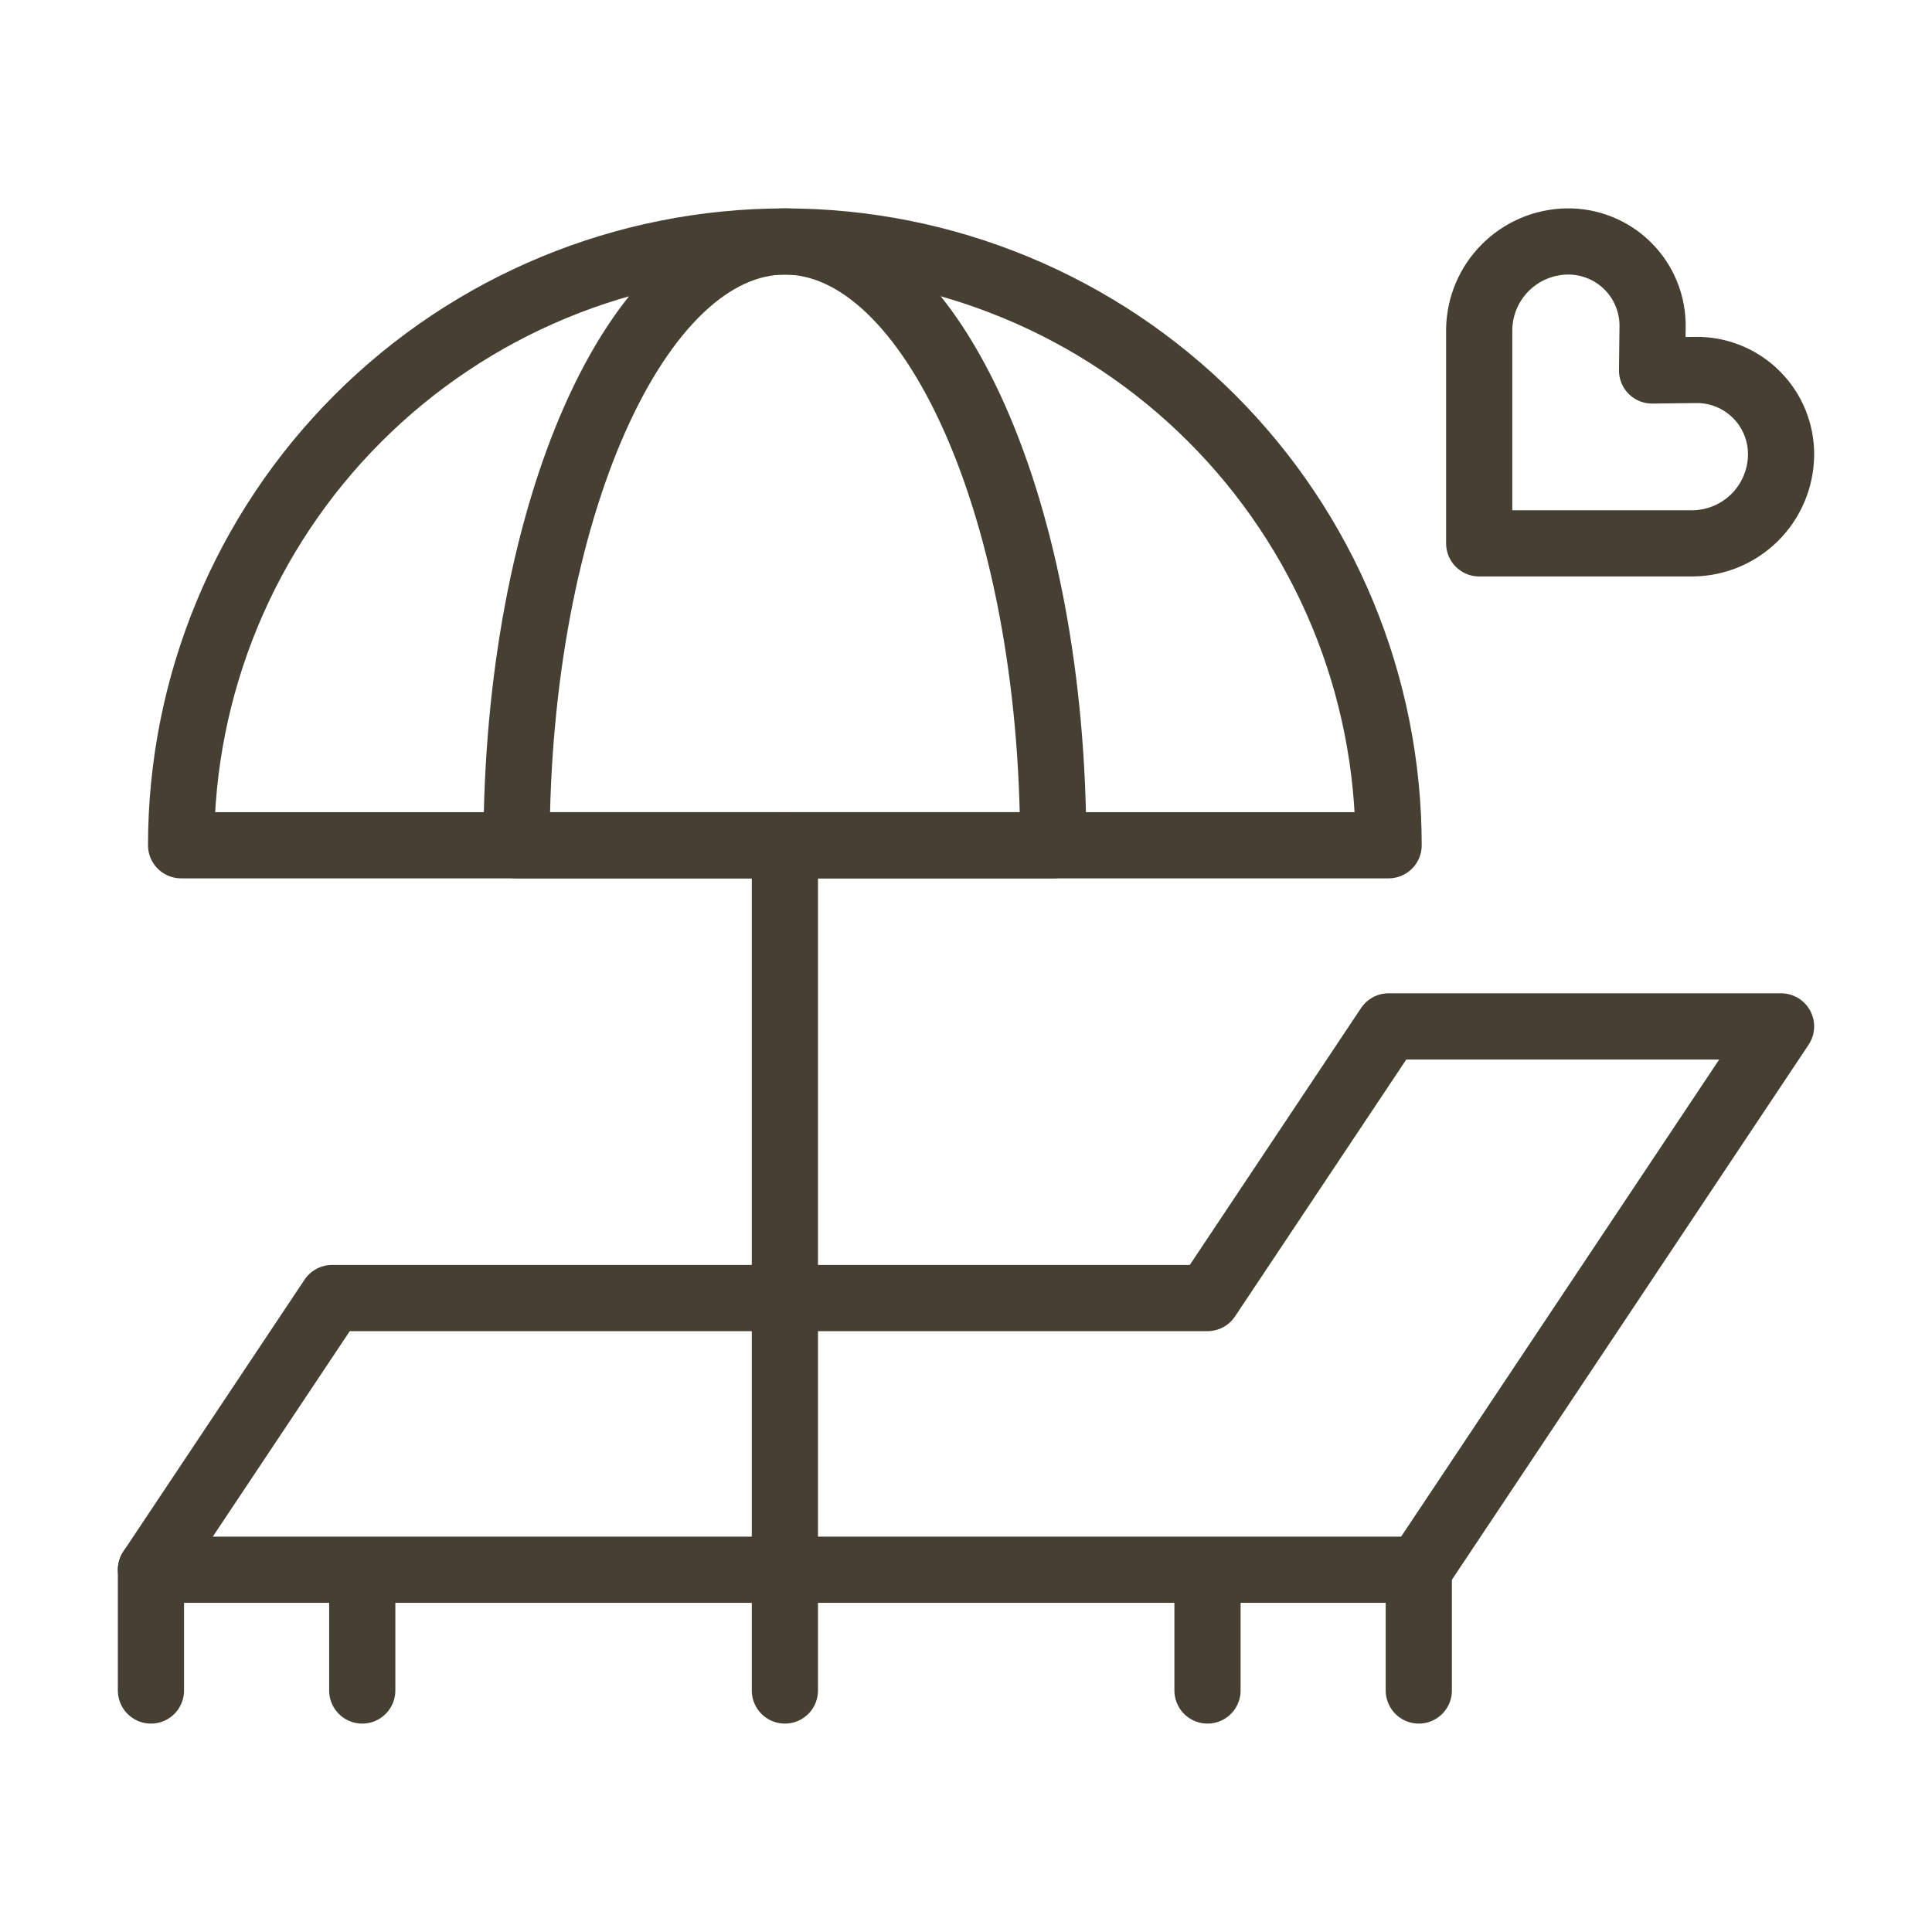
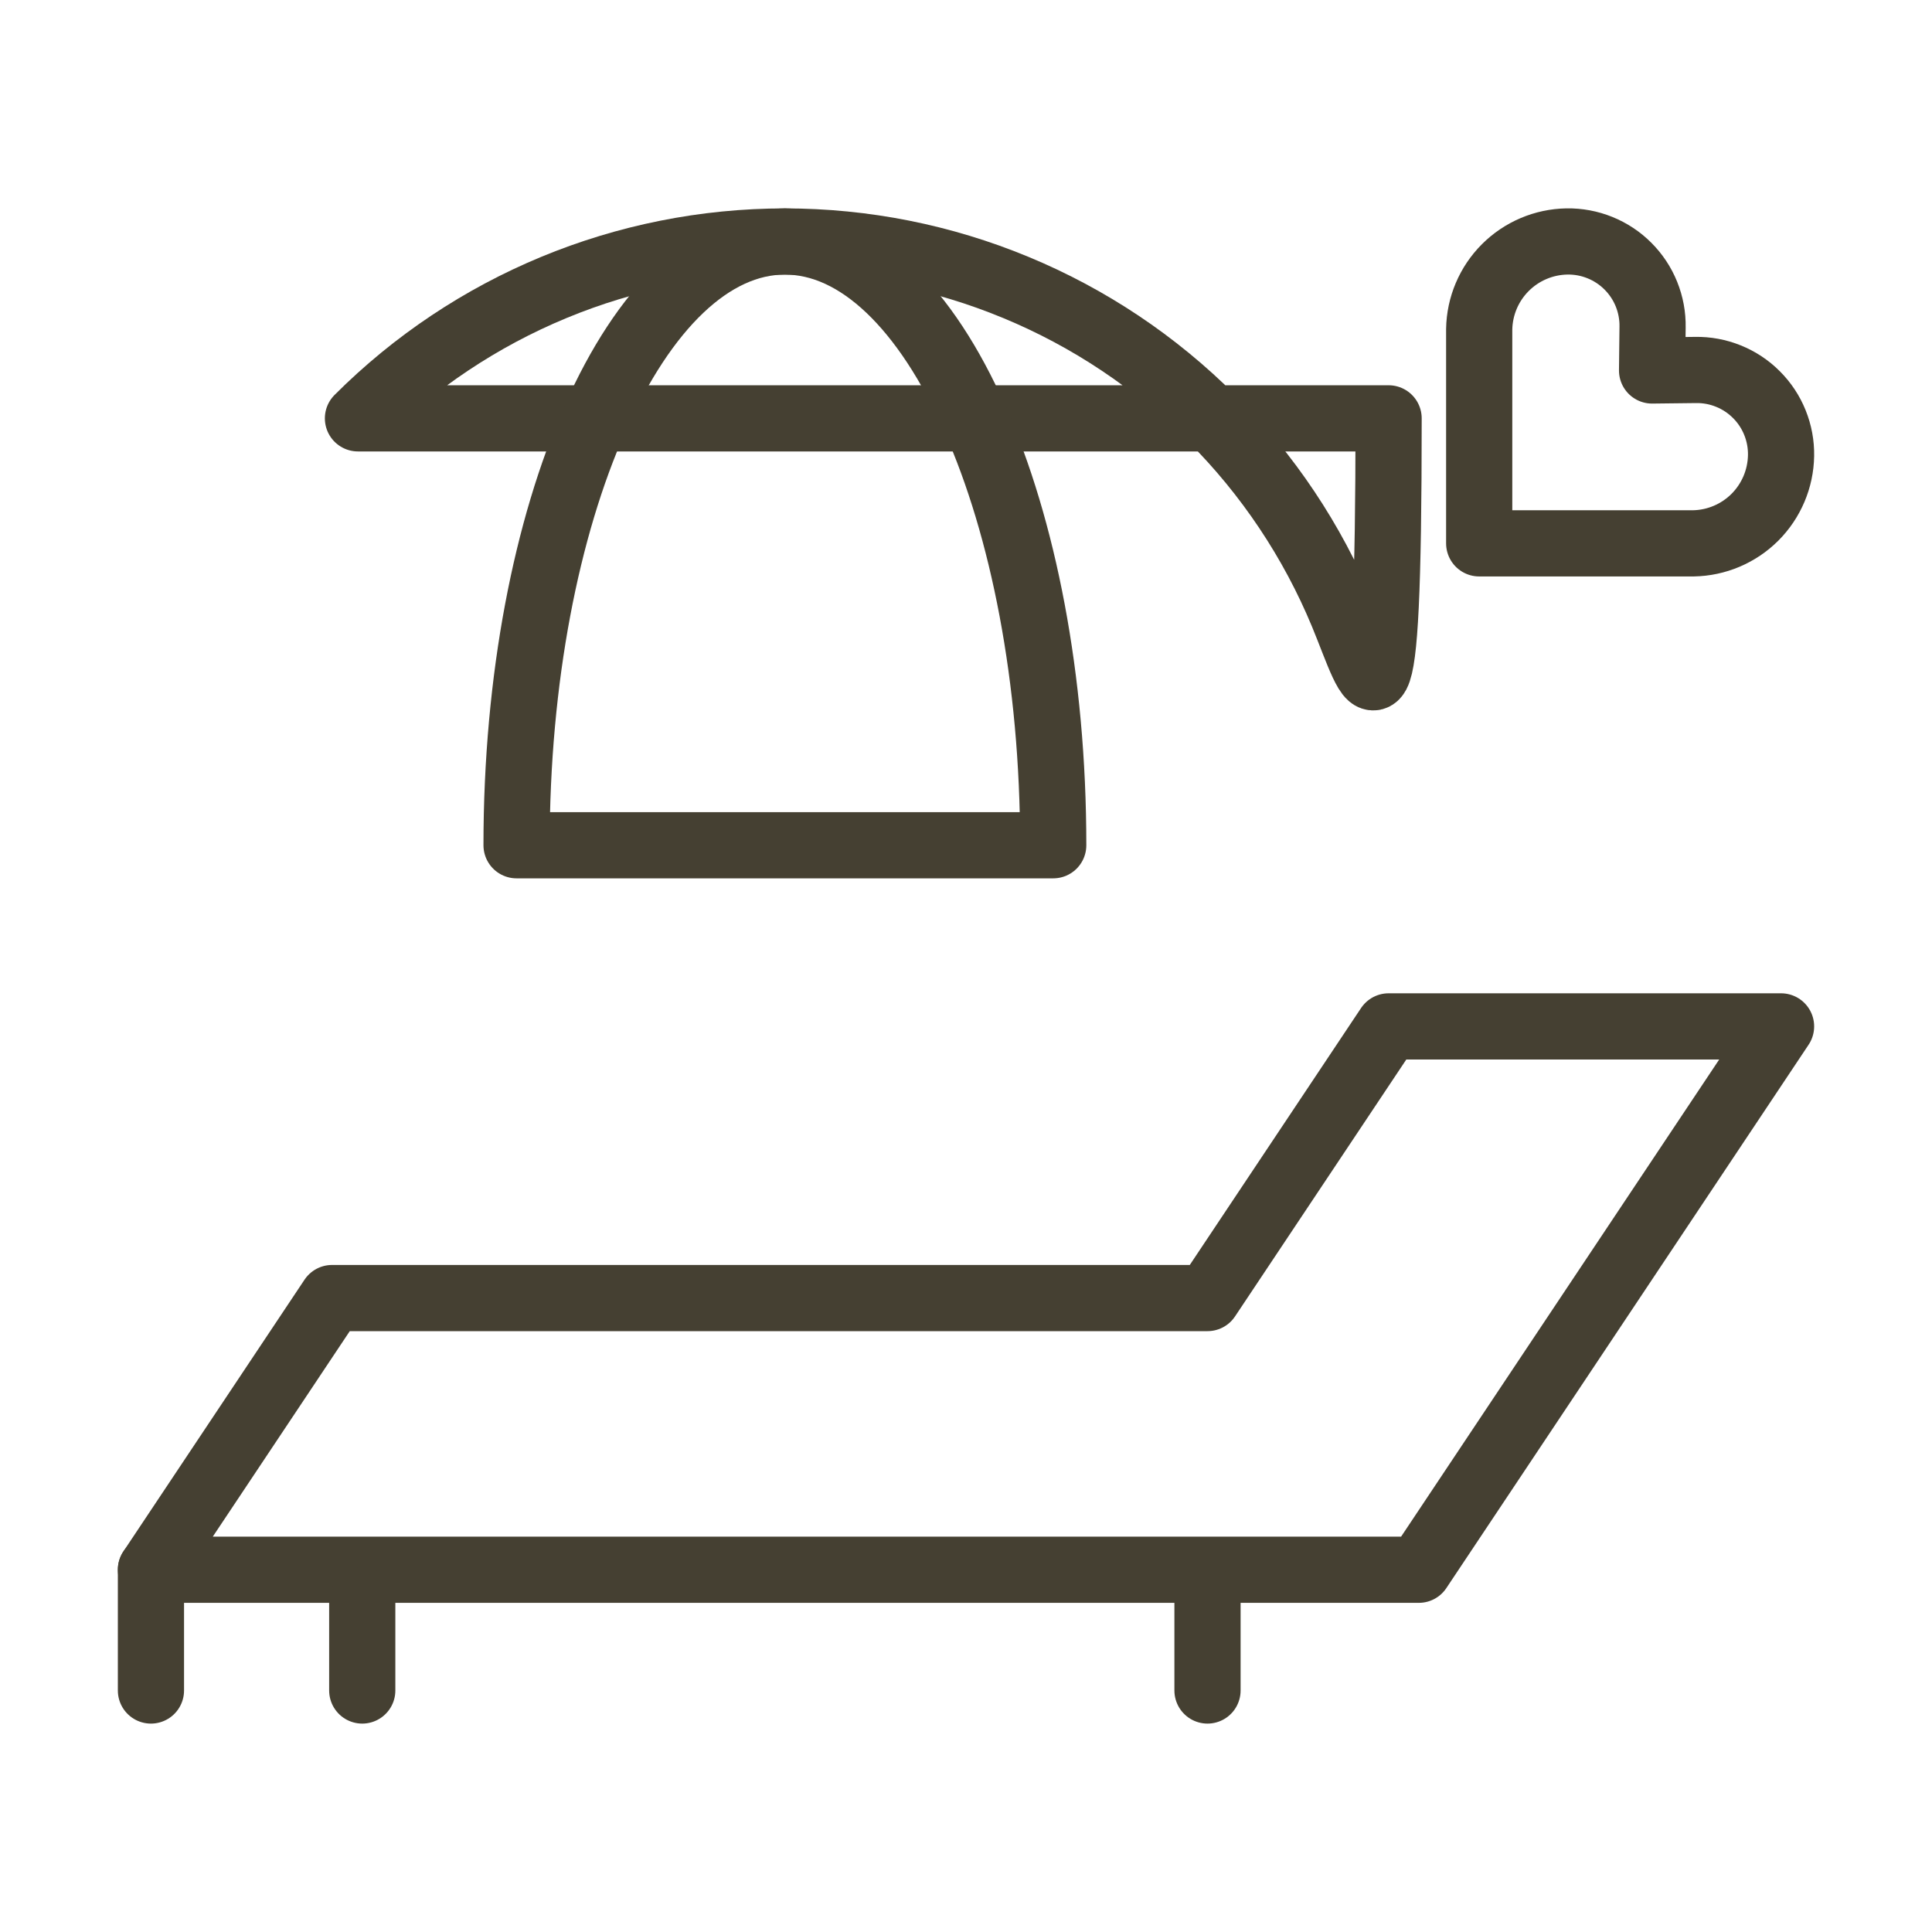
<svg xmlns="http://www.w3.org/2000/svg" width="54" height="54" viewBox="0 0 54 54" fill="none">
-   <path d="M21.938 47.25V23.625" stroke="#454032" stroke-width="1.85" stroke-linecap="round" stroke-linejoin="round" />
  <path d="M38.812 28.688L33.75 36.281H9.281L4.219 43.875H39.656L49.781 28.688H38.812Z" stroke="#454032" stroke-width="1.85" stroke-linecap="round" stroke-linejoin="round" />
  <path d="M4.219 43.875V47.25" stroke="#454032" stroke-width="1.85" stroke-linecap="round" stroke-linejoin="round" />
-   <path d="M39.656 43.875V47.25" stroke="#454032" stroke-width="1.85" stroke-linecap="round" stroke-linejoin="round" />
  <path d="M33.75 44.719V47.25" stroke="#454032" stroke-width="1.85" stroke-linecap="round" stroke-linejoin="round" />
  <path d="M10.125 44.719V47.25" stroke="#454032" stroke-width="1.85" stroke-linecap="round" stroke-linejoin="round" />
-   <path d="M21.938 6.75C17.462 6.75 13.17 8.528 10.005 11.693C6.84 14.857 5.062 19.149 5.062 23.625H38.812C38.812 21.409 38.376 19.215 37.528 17.167C36.68 15.12 35.437 13.26 33.87 11.693C32.303 10.126 30.443 8.883 28.395 8.035C26.348 7.186 24.154 6.75 21.938 6.75Z" stroke="#454032" stroke-width="1.85" stroke-linecap="round" stroke-linejoin="round" />
+   <path d="M21.938 6.75C17.462 6.75 13.17 8.528 10.005 11.693H38.812C38.812 21.409 38.376 19.215 37.528 17.167C36.68 15.12 35.437 13.26 33.87 11.693C32.303 10.126 30.443 8.883 28.395 8.035C26.348 7.186 24.154 6.75 21.938 6.75Z" stroke="#454032" stroke-width="1.85" stroke-linecap="round" stroke-linejoin="round" />
  <path d="M21.938 6.75C17.795 6.75 14.438 14.305 14.438 23.625H29.438C29.438 14.305 26.08 6.75 21.938 6.75Z" stroke="#454032" stroke-width="1.85" stroke-linecap="round" stroke-linejoin="round" />
  <path d="M43.796 6.749C44.112 6.744 44.426 6.802 44.719 6.921C45.011 7.039 45.278 7.215 45.501 7.439C45.724 7.662 45.901 7.928 46.019 8.221C46.137 8.514 46.196 8.828 46.19 9.143L46.176 10.355L47.387 10.341C47.703 10.335 48.017 10.393 48.31 10.512C48.603 10.63 48.869 10.806 49.092 11.03C49.316 11.253 49.492 11.519 49.61 11.812C49.728 12.105 49.787 12.419 49.781 12.735C49.77 13.382 49.508 13.999 49.051 14.457C48.593 14.914 47.976 15.176 47.329 15.187H41.344V9.202C41.355 8.555 41.617 7.937 42.074 7.48C42.532 7.022 43.149 6.76 43.796 6.749Z" stroke="#454032" stroke-width="1.85" stroke-linecap="round" stroke-linejoin="round" />
</svg>